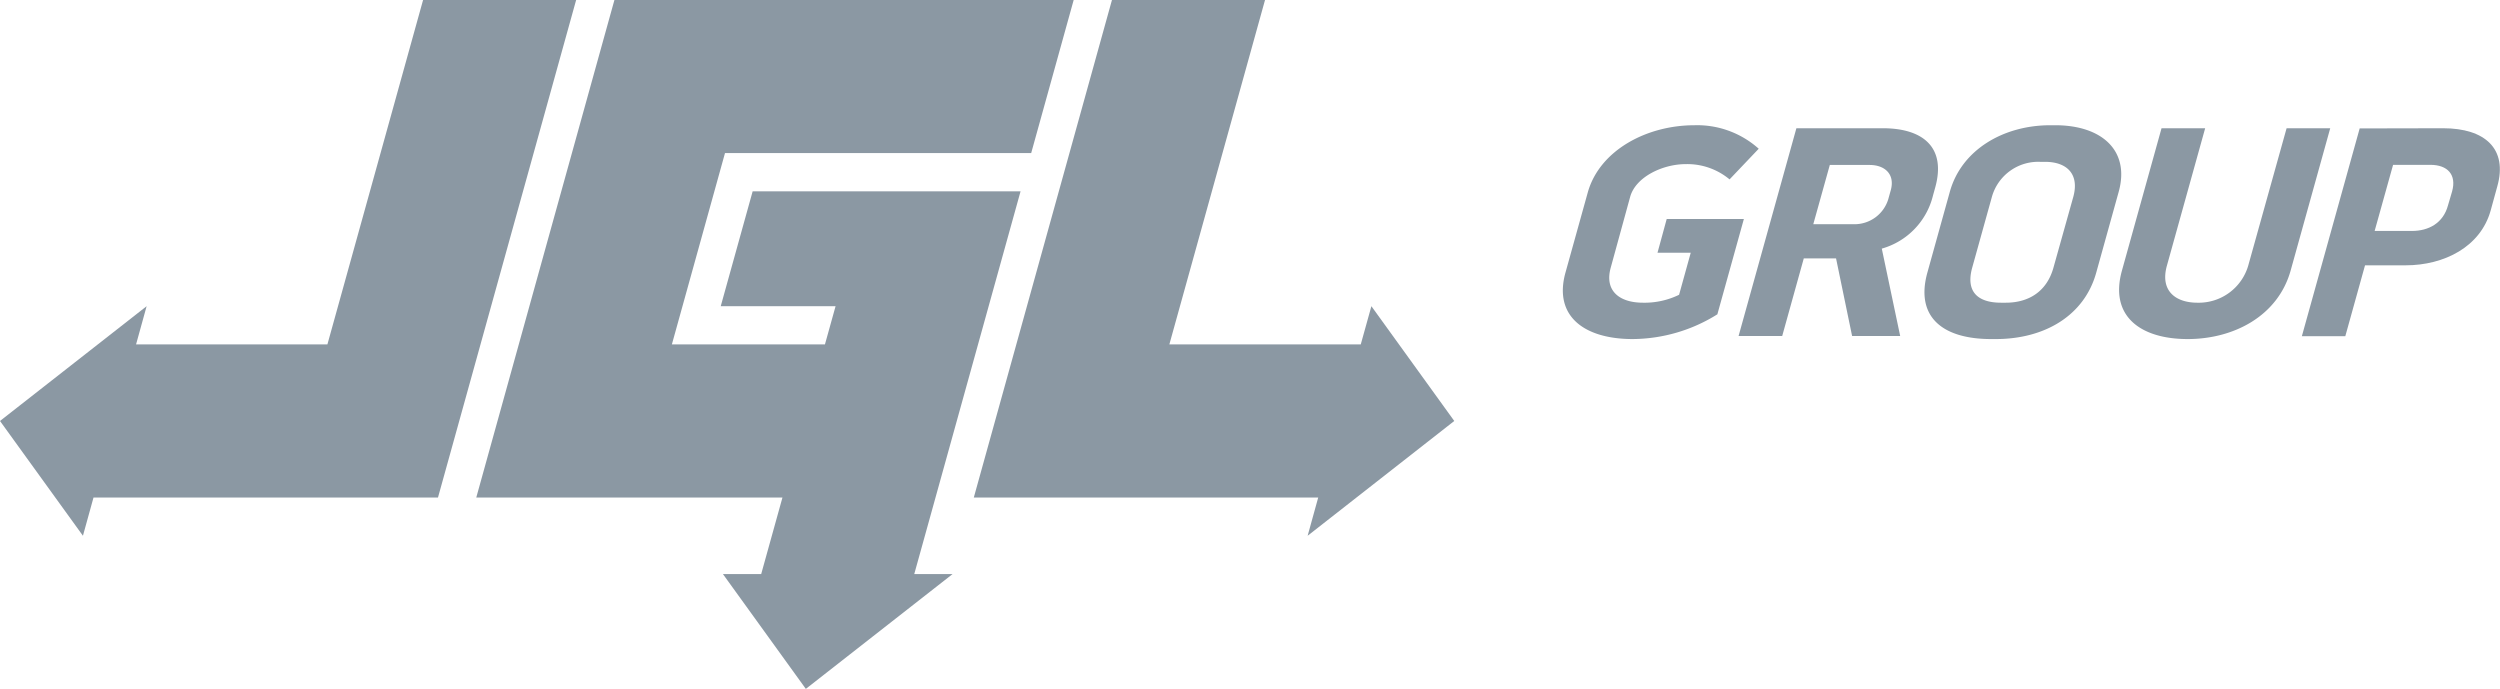
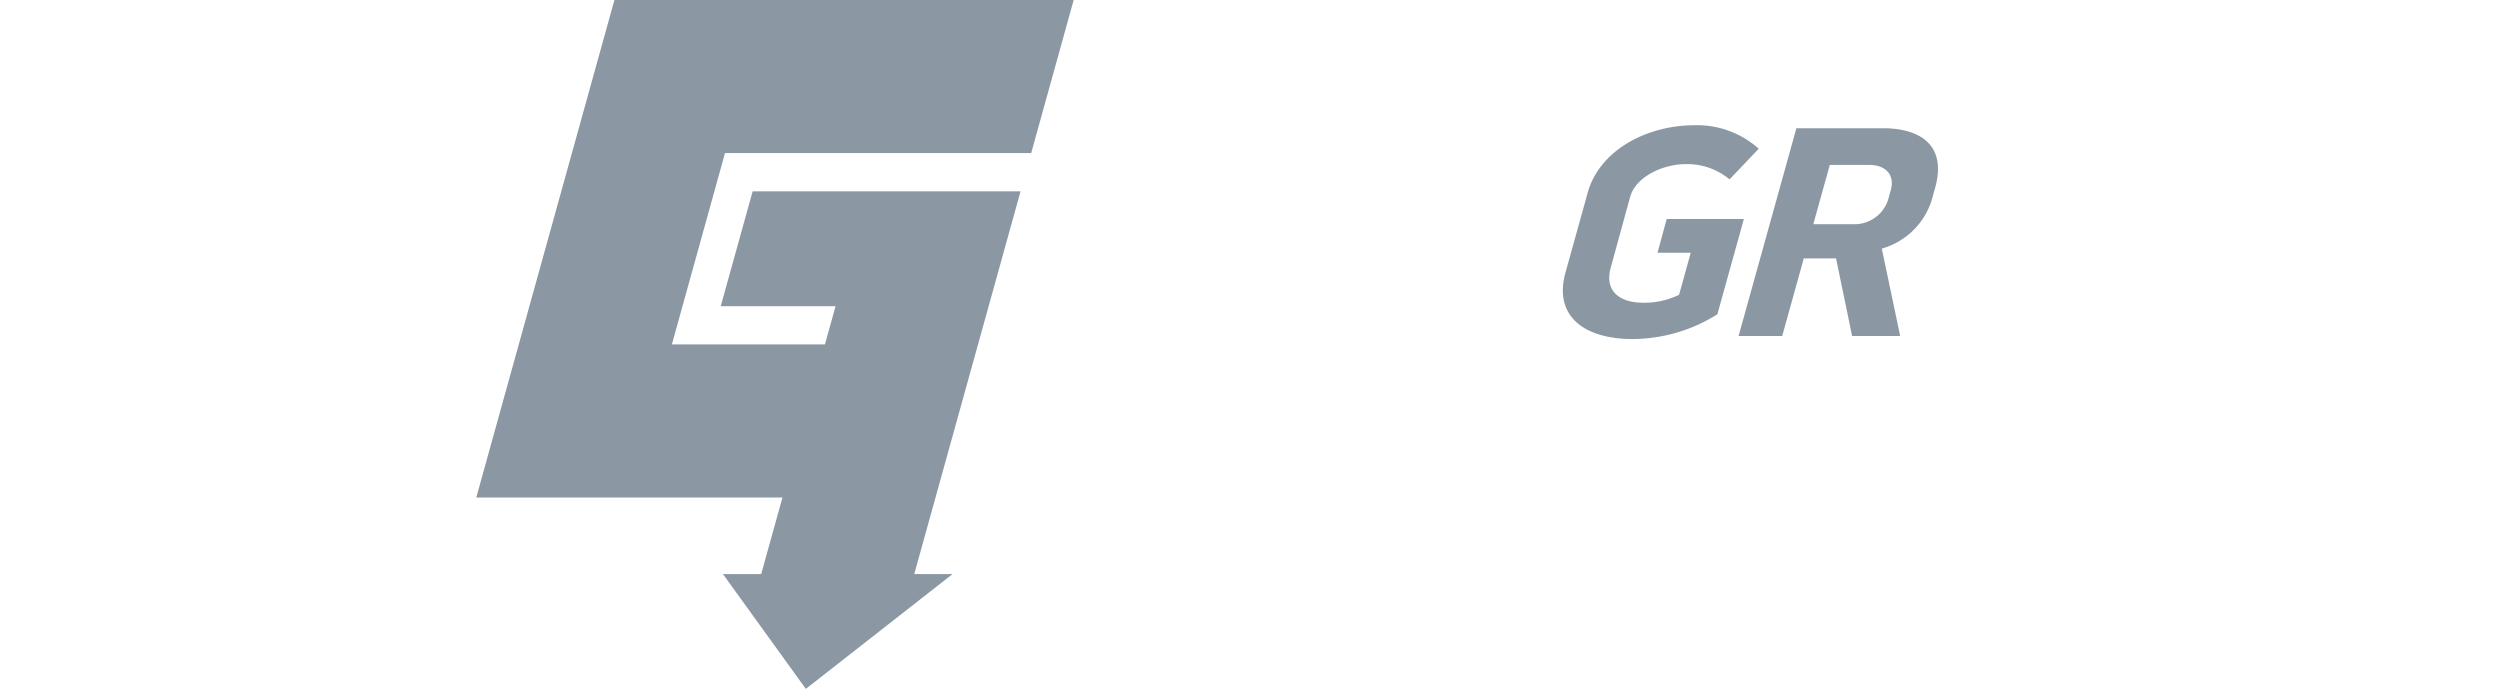
<svg xmlns="http://www.w3.org/2000/svg" id="Layer_1" data-name="Layer 1" viewBox="0 0 416 114.63">
  <defs>
    <style>.cls-1{fill:#8b98a3;}</style>
  </defs>
  <title>jgl-group-logo-grey</title>
-   <polygon class="cls-1" points="70.4 0 54.48 57.31 22.64 57.31 24.4 50.95 0 70.05 13.8 89.15 15.56 82.79 72.88 82.79 95.87 0 70.4 0" />
-   <polygon class="cls-1" points="241.99 70.05 228.2 50.95 226.43 57.31 194.58 57.31 210.5 0 185.03 0 162.04 82.79 219.35 82.79 217.59 89.15 241.99 70.05" />
  <polygon class="cls-1" points="152.13 95.53 169.82 31.84 125.24 31.84 119.93 50.95 139.04 50.95 137.27 57.31 111.8 57.31 120.64 25.47 171.59 25.47 178.66 0 102.24 0 79.25 82.79 130.2 82.79 126.66 95.53 120.3 95.53 134.09 114.63 158.5 95.53 152.13 95.53" />
  <path class="cls-1" d="M282.31,41.59h12.84l-4.41,15.86a26.83,26.83,0,0,1-14.09,4.12c-8,0-13.22-3.76-11.18-11.08l3.72-13.37c2-7,9.83-11.13,17.73-11.13a15.34,15.34,0,0,1,10.7,3.91L292.77,35a11,11,0,0,0-7.29-2.54c-3.84,0-8.33,2.13-9.25,5.44L273,49.67c-1.09,3.91,1.48,5.85,5.37,5.85a13.1,13.1,0,0,0,6-1.32l1.94-7h-5.53Z" transform="translate(-4.97 -5.15)" />
  <path class="cls-1" d="M318.1,46.52l3.06,14.54h-8l-2.67-12.91h-5.37l-3.59,12.91h-7.26l9.62-34.57h14.37c6.79,0,10.57,3.25,8.73,9.86l-.38,1.37A12.18,12.18,0,0,1,318.1,46.52ZM306.7,42.46h6.79a5.87,5.87,0,0,0,5.69-4.17l.41-1.47c.75-2.69-1-4.22-3.51-4.22h-6.63Z" transform="translate(-4.97 -5.15)" />
-   <path class="cls-1" d="M357.52,37.07l-3.73,13.42c-2,7.27-8.71,11.08-16.71,11.08h-.79c-8.11,0-12.65-3.71-10.6-11.08l3.73-13.42c1.94-7,8.93-11.08,16.71-11.08H347C354.65,26,359.44,30.15,357.52,37.07Zm-7.56.86c1.06-3.81-1.06-5.85-4.69-5.85h-.84a8,8,0,0,0-8,5.8l-3.28,11.79c-1.12,4,.9,5.85,4.79,5.85h.79c3.84,0,6.84-1.88,7.94-5.85Z" transform="translate(-4.97 -5.15)" />
-   <path class="cls-1" d="M385.46,26.49h7.26l-6.59,23.69C384,57.76,376.64,61.57,369,61.57c-7.79,0-13.06-3.76-10.94-11.39l6.59-23.69h7.26l-6.37,22.88c-1.17,4.22,1.5,6.15,5.08,6.15a8.58,8.58,0,0,0,8.45-6.15Z" transform="translate(-4.97 -5.15)" />
-   <path class="cls-1" d="M411.51,26.49c6.95,0,10.79,3.41,9,9.71l-1.1,4c-1.68,6-7.69,9.1-14.16,9.1h-6.74l-3.28,11.79H388l9.62-34.57ZM413,37c.78-2.8-.77-4.42-3.61-4.42h-6.21l-3.07,11h6.21c2.74,0,5.2-1.27,6-4.27Z" transform="translate(-4.97 -5.15)" />
</svg>